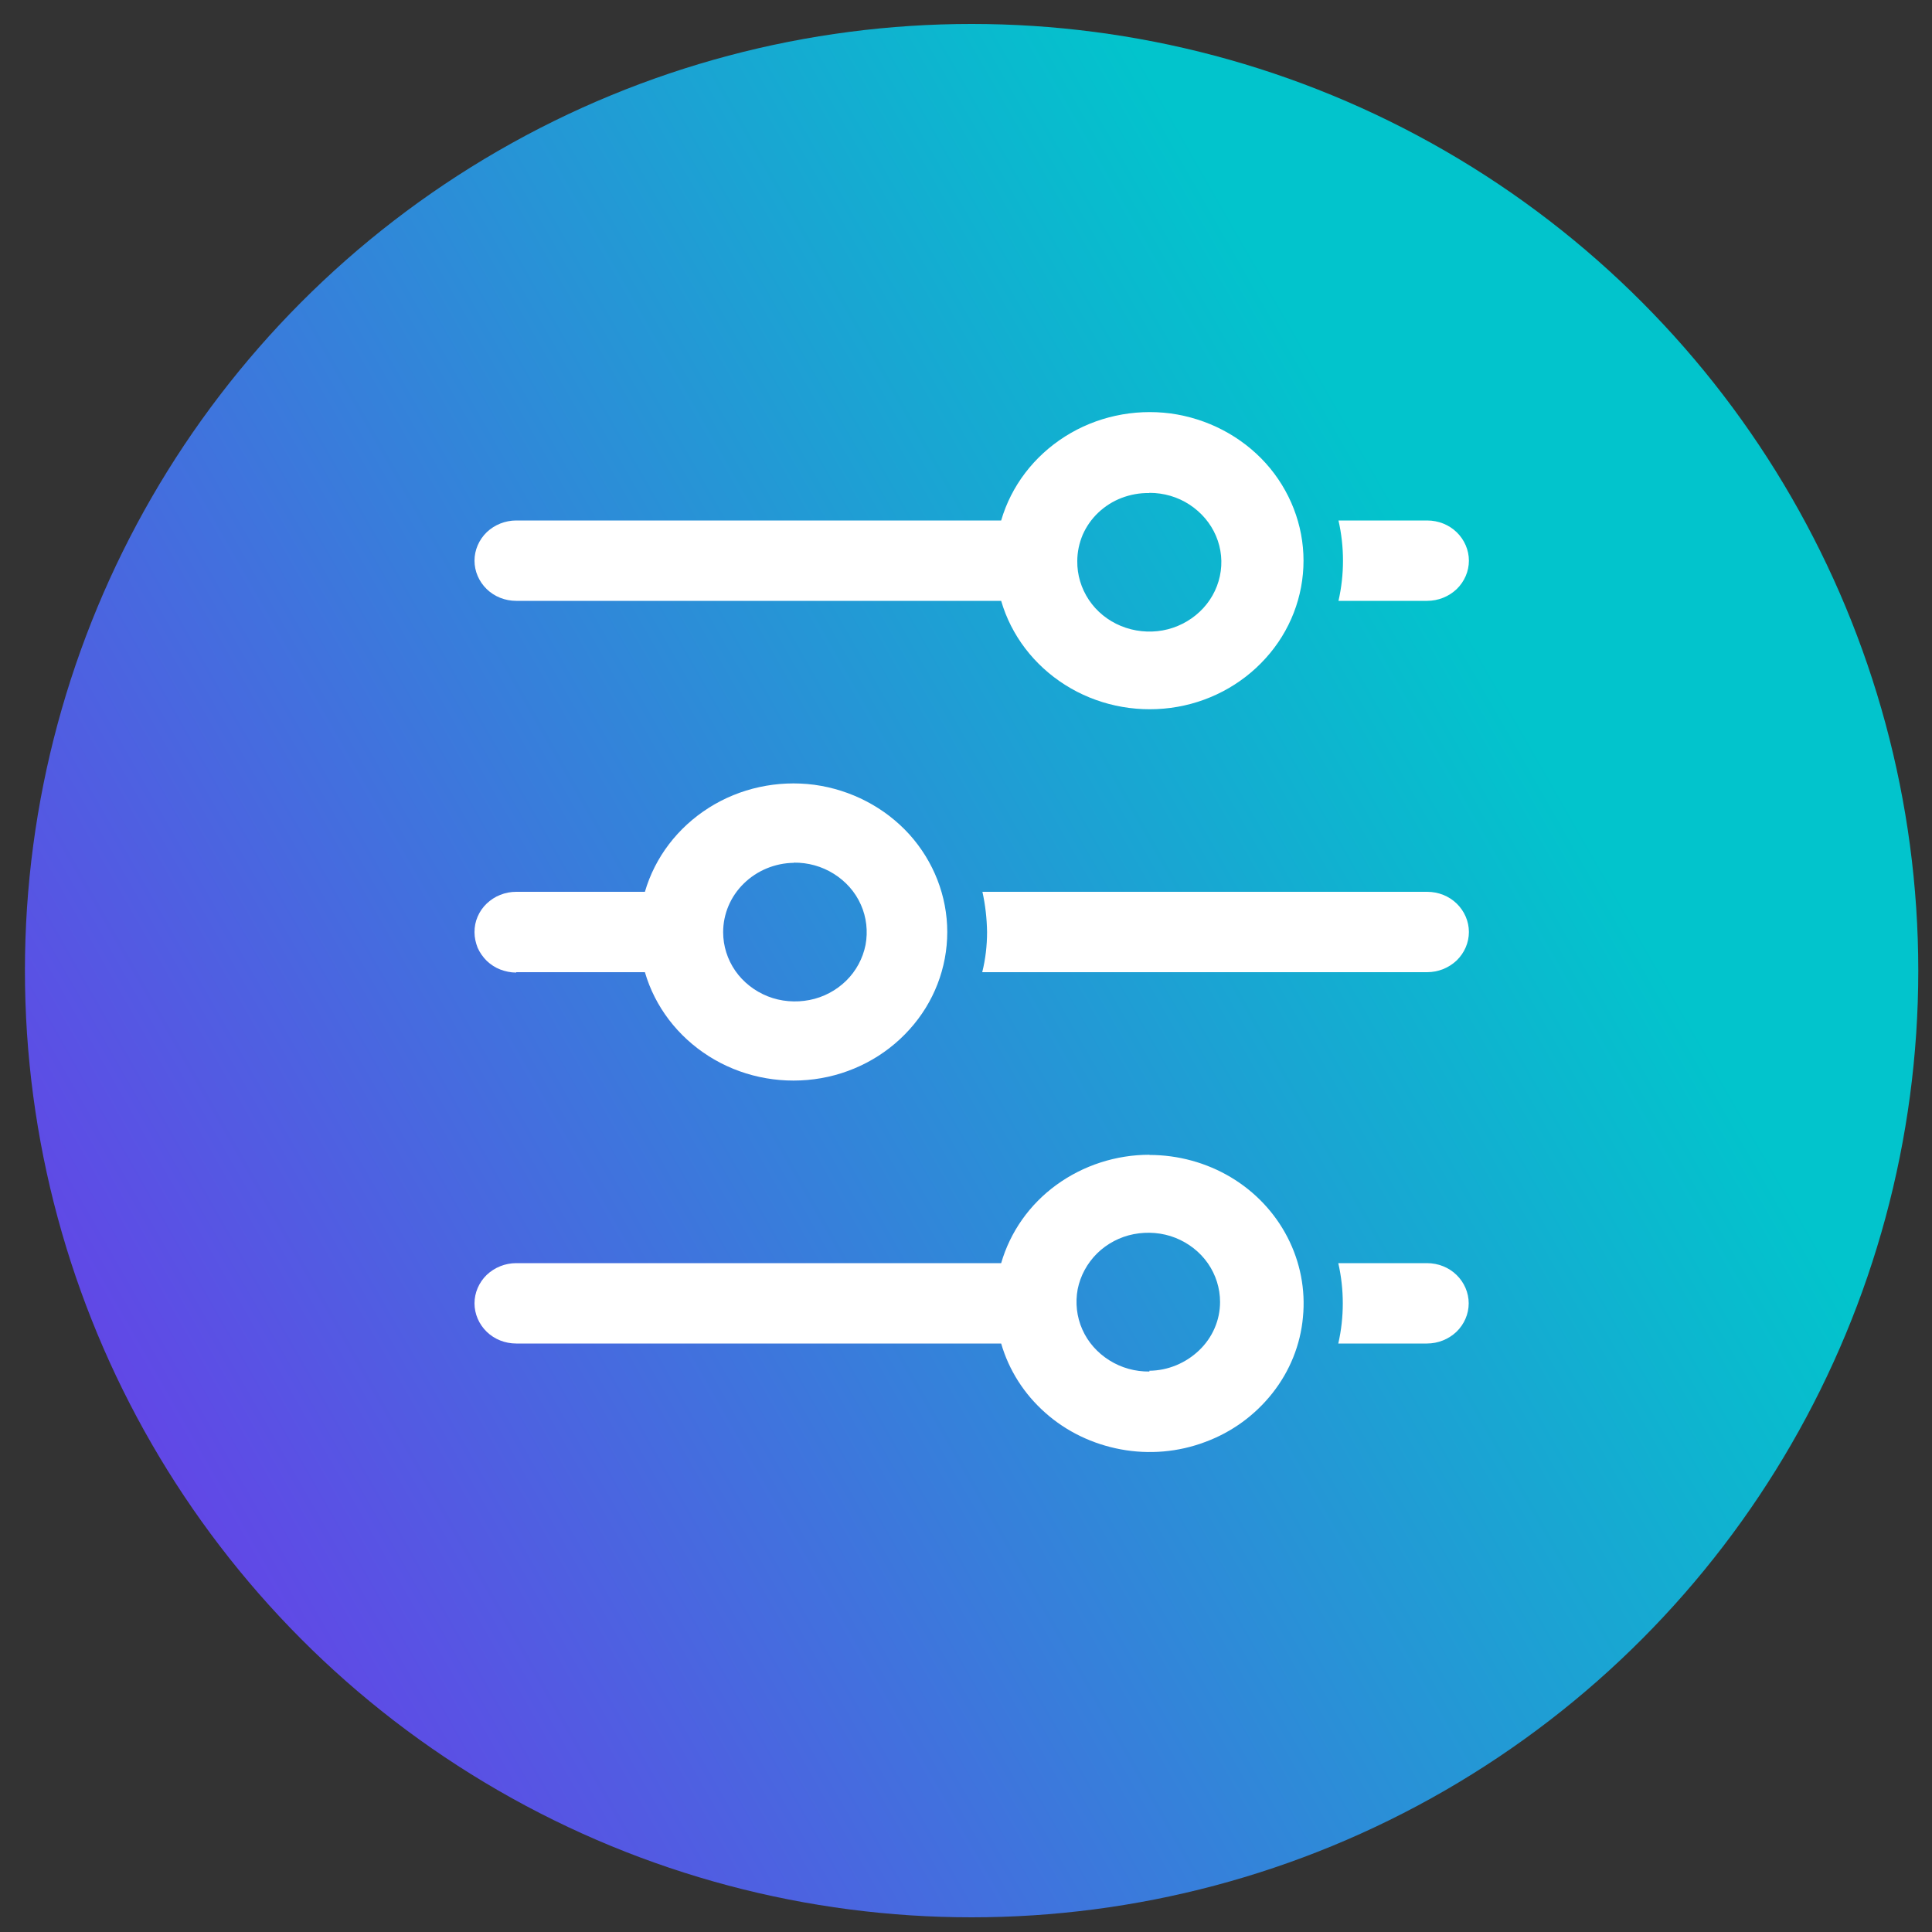
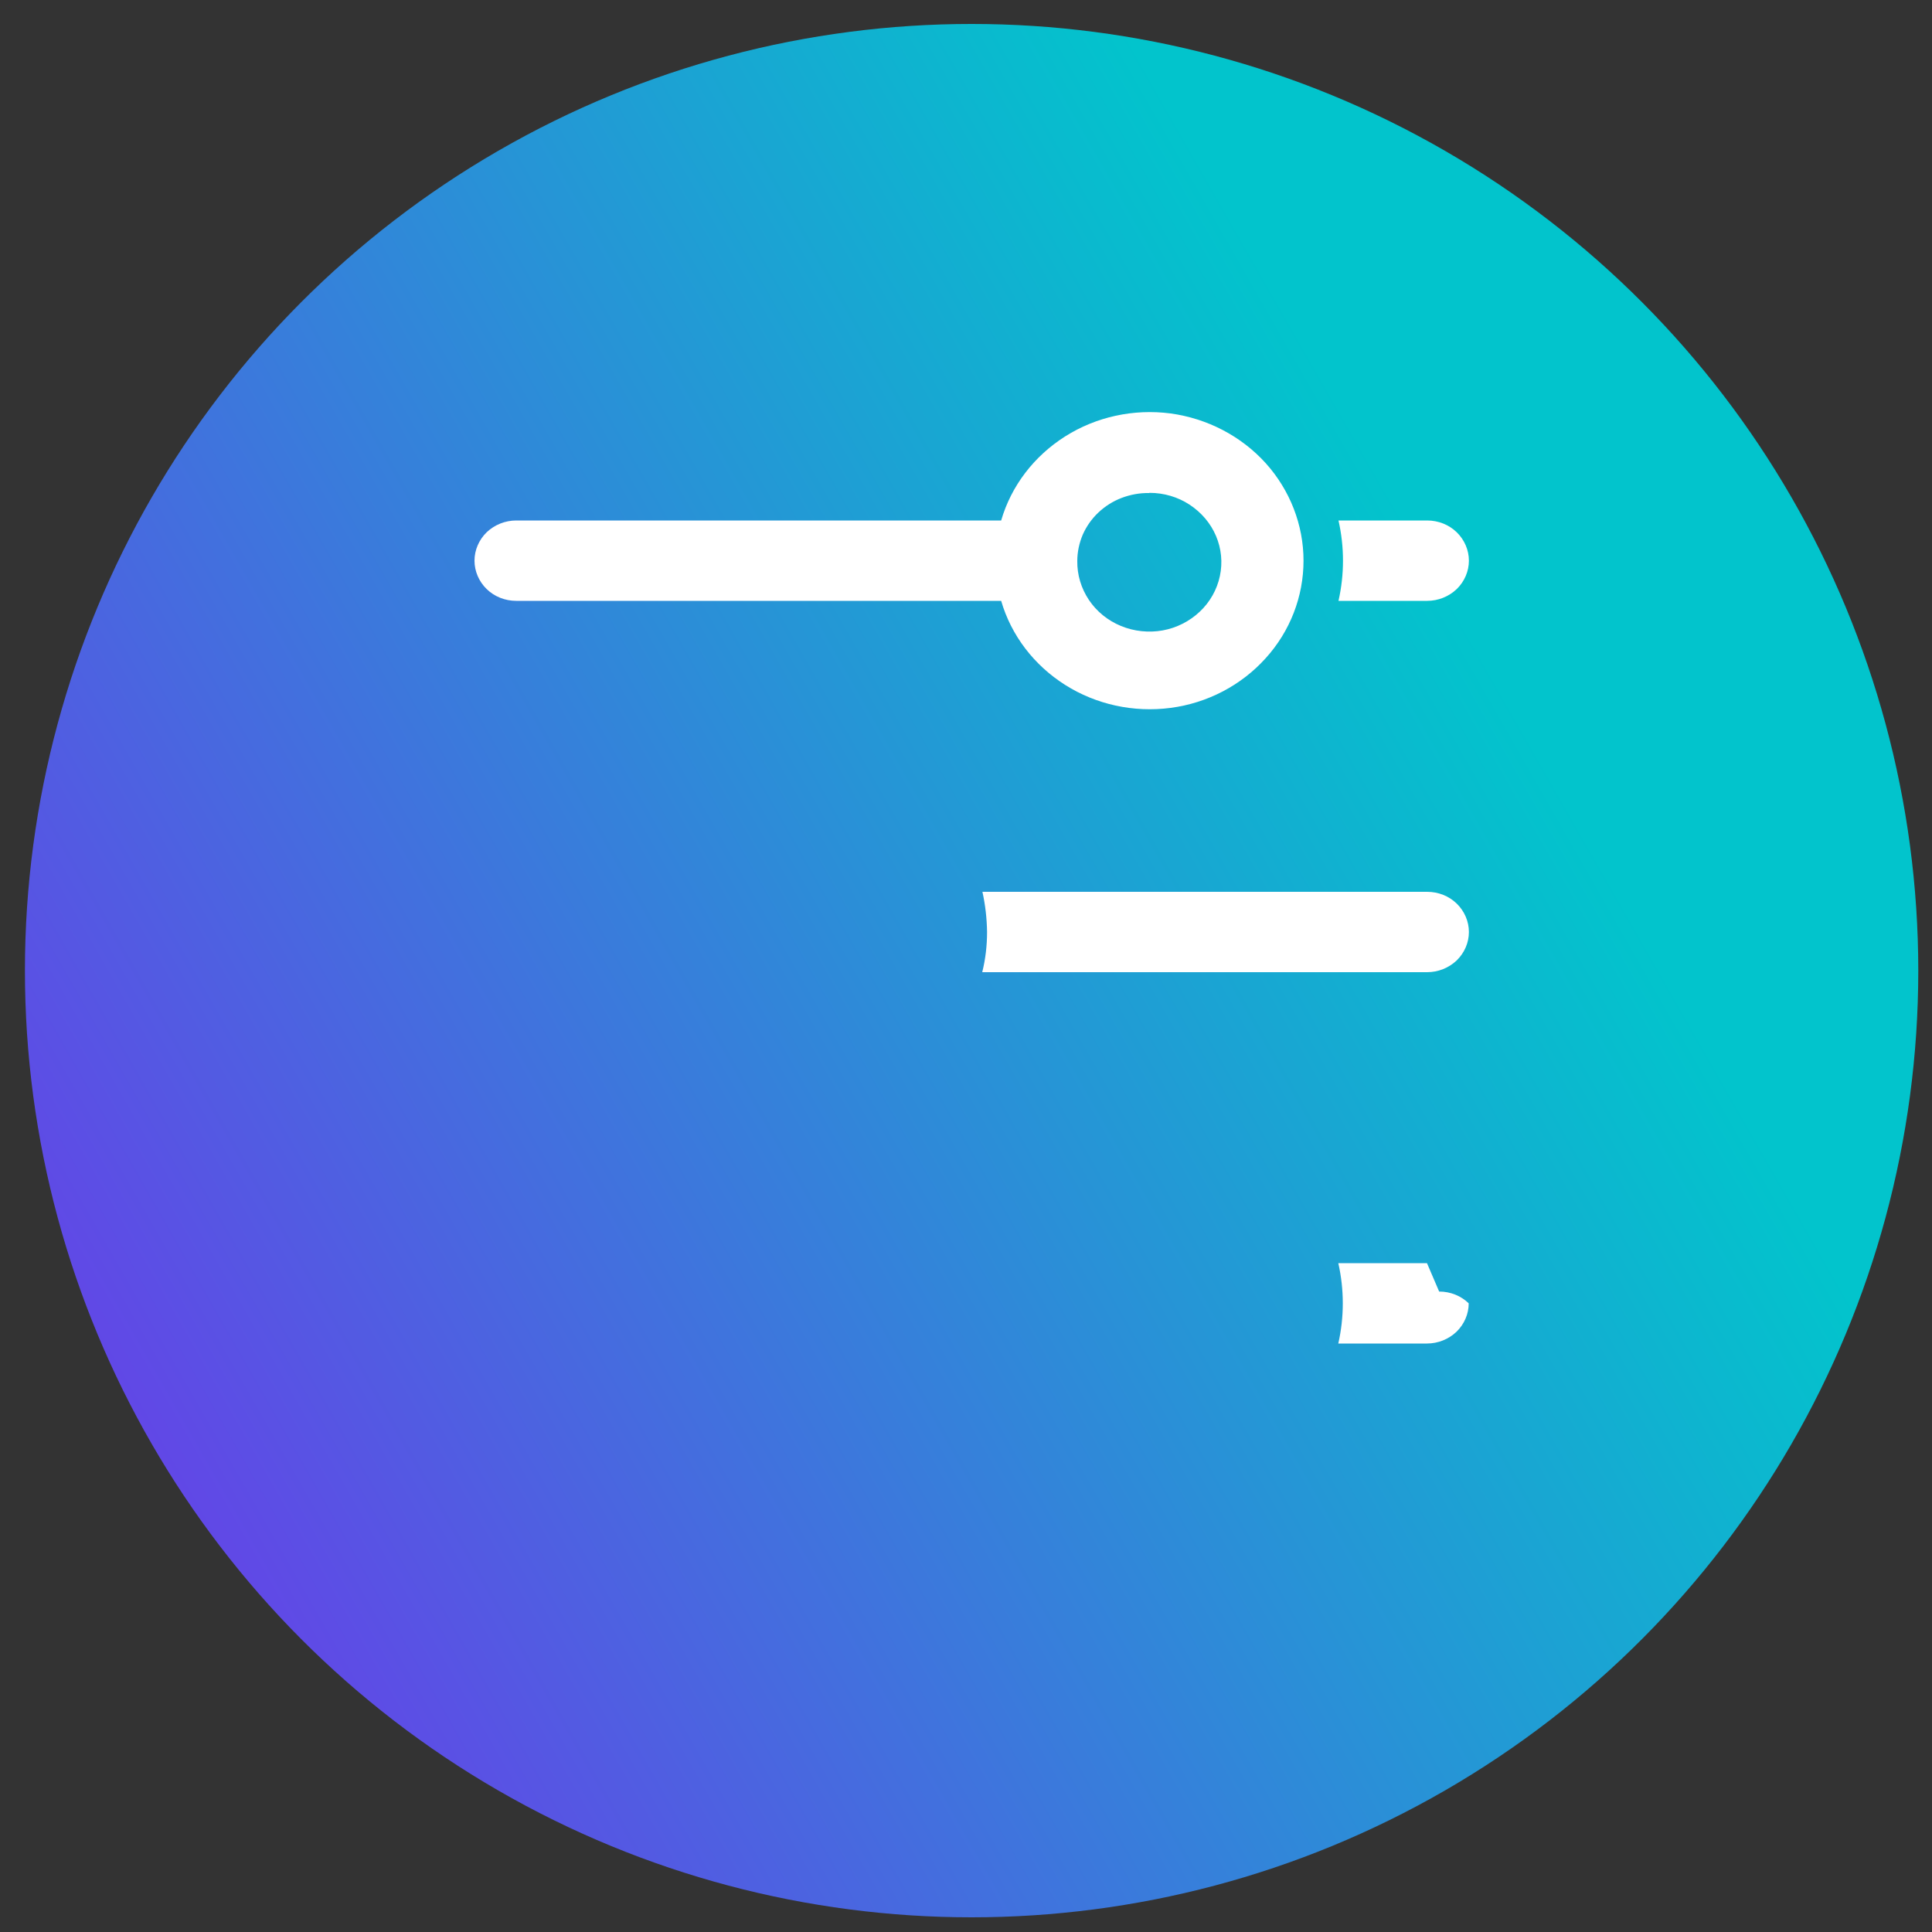
<svg xmlns="http://www.w3.org/2000/svg" id="Layer_1" viewBox="0 0 100 100">
  <rect x="0" y="0" width="100" height="100" fill="#333333" stroke="none" />
  <defs>
    <style> .cls-1 { fill: url(#linear-gradient); } .cls-2 { fill: #fff; } </style>
    <linearGradient id="linear-gradient" x1="-101.51" y1="-183.72" x2="-186.62" y2="-135.1" gradientTransform="translate(-109.27 -100.32) rotate(-180)" gradientUnits="userSpaceOnUse">
      <stop offset="0" stop-color="#762cec" />
      <stop offset="1" stop-color="#02c4cc" />
    </linearGradient>
  </defs>
  <circle class="cls-1" cx="50.29" cy="50.24" r="49" />
  <g>
    <path class="cls-2" d="M26.72,31.1h25.1c.52,1.79,1.7,3.33,3.31,4.35,1.61,1.02,3.55,1.44,5.46,1.19,1.91-.25,3.66-1.17,4.92-2.57,1.27-1.4,1.96-3.2,1.96-5.05s-.7-3.65-1.96-5.05c-1.27-1.4-3.02-2.31-4.92-2.57-1.91-.25-3.85.17-5.46,1.19-1.61,1.02-2.79,2.56-3.31,4.35h-25.1c-.57,0-1.12.22-1.53.61-.4.39-.63.92-.63,1.47s.23,1.08.63,1.47c.4.39.95.61,1.53.61ZM59.5,25.51c.74,0,1.46.21,2.07.61.61.4,1.09.96,1.37,1.62.28.66.35,1.38.2,2.08-.15.7-.51,1.34-1.04,1.84-.53.5-1.2.84-1.92.97s-1.48.05-2.16-.23c-.68-.28-1.26-.75-1.66-1.35-.4-.6-.61-1.3-.6-2.01,0-.47.1-.93.28-1.36.19-.43.46-.82.81-1.15.35-.33.76-.59,1.21-.76.45-.17.93-.26,1.42-.25Z" />
-     <path class="cls-2" d="M26.72,50.32h6.66c.52,1.79,1.7,3.33,3.31,4.35,1.61,1.02,3.55,1.44,5.46,1.19,1.91-.25,3.66-1.17,4.92-2.57,1.27-1.4,1.96-3.2,1.96-5.05s-.7-3.65-1.96-5.05c-1.27-1.4-3.02-2.31-4.92-2.57-1.91-.25-3.85.17-5.46,1.19-1.61,1.02-2.79,2.56-3.31,4.35h-6.66c-.28,0-.56.05-.83.16-.26.1-.5.26-.7.45-.2.19-.36.42-.47.68-.11.25-.16.52-.16.8s.06.54.16.8c.11.25.27.48.47.68.2.19.44.35.7.45.26.1.54.16.83.16ZM41.08,44.65c.74-.01,1.46.19,2.08.58.62.39,1.11.94,1.4,1.6.29.65.37,1.38.24,2.08-.14.7-.49,1.35-1,1.85-.52.51-1.18.86-1.9,1-.72.14-1.48.08-2.16-.19-.68-.27-1.27-.73-1.68-1.32-.41-.59-.63-1.29-.63-2,0-.94.38-1.85,1.07-2.52.68-.67,1.62-1.06,2.59-1.07Z" />
-     <path class="cls-2" d="M59.5,59.77c-1.74,0-3.43.55-4.82,1.56-1.39,1.01-2.39,2.43-2.86,4.05h-25.1c-.57,0-1.12.22-1.53.61-.4.39-.63.92-.63,1.47s.23,1.08.63,1.47c.4.39.95.61,1.53.61h25.1c.4,1.38,1.19,2.62,2.29,3.59,1.09.97,2.45,1.62,3.91,1.89,1.46.27,2.97.14,4.35-.38,1.39-.51,2.59-1.39,3.49-2.53.9-1.14,1.45-2.5,1.58-3.93.14-1.43-.14-2.86-.8-4.14-.66-1.28-1.68-2.36-2.94-3.11-1.26-.75-2.72-1.15-4.2-1.15ZM59.5,70.99c-.74.01-1.46-.19-2.08-.58-.62-.39-1.11-.94-1.4-1.6-.29-.65-.37-1.38-.24-2.08.14-.7.49-1.34,1-1.85.52-.51,1.18-.86,1.9-1,.72-.14,1.48-.08,2.16.19.68.27,1.27.73,1.68,1.32.41.59.63,1.29.63,2,0,.94-.39,1.84-1.08,2.5s-1.61,1.05-2.58,1.06v.02Z" />
    <path class="cls-2" d="M69.25,31.1h4.62c.57,0,1.12-.22,1.53-.61.4-.39.63-.92.63-1.47s-.23-1.08-.63-1.47c-.4-.39-.95-.61-1.53-.61h-4.59c.31,1.37.31,2.79,0,4.16h-.03Z" />
    <path class="cls-2" d="M73.86,46.16h-23.01c.15.68.23,1.38.24,2.08,0,.7-.08,1.4-.25,2.08h23.03c.57,0,1.12-.22,1.53-.61.4-.39.63-.92.63-1.47s-.23-1.08-.63-1.47c-.4-.39-.95-.61-1.53-.61Z" />
-     <path class="cls-2" d="M73.86,65.38h-4.59c.31,1.37.31,2.79,0,4.16h4.59c.57,0,1.12-.22,1.53-.61.4-.39.63-.92.63-1.47s-.23-1.08-.63-1.47c-.4-.39-.95-.61-1.53-.61Z" />
+     <path class="cls-2" d="M73.86,65.38h-4.59c.31,1.37.31,2.79,0,4.16h4.59c.57,0,1.12-.22,1.53-.61.4-.39.63-.92.63-1.47c-.4-.39-.95-.61-1.53-.61Z" />
  </g>
</svg>